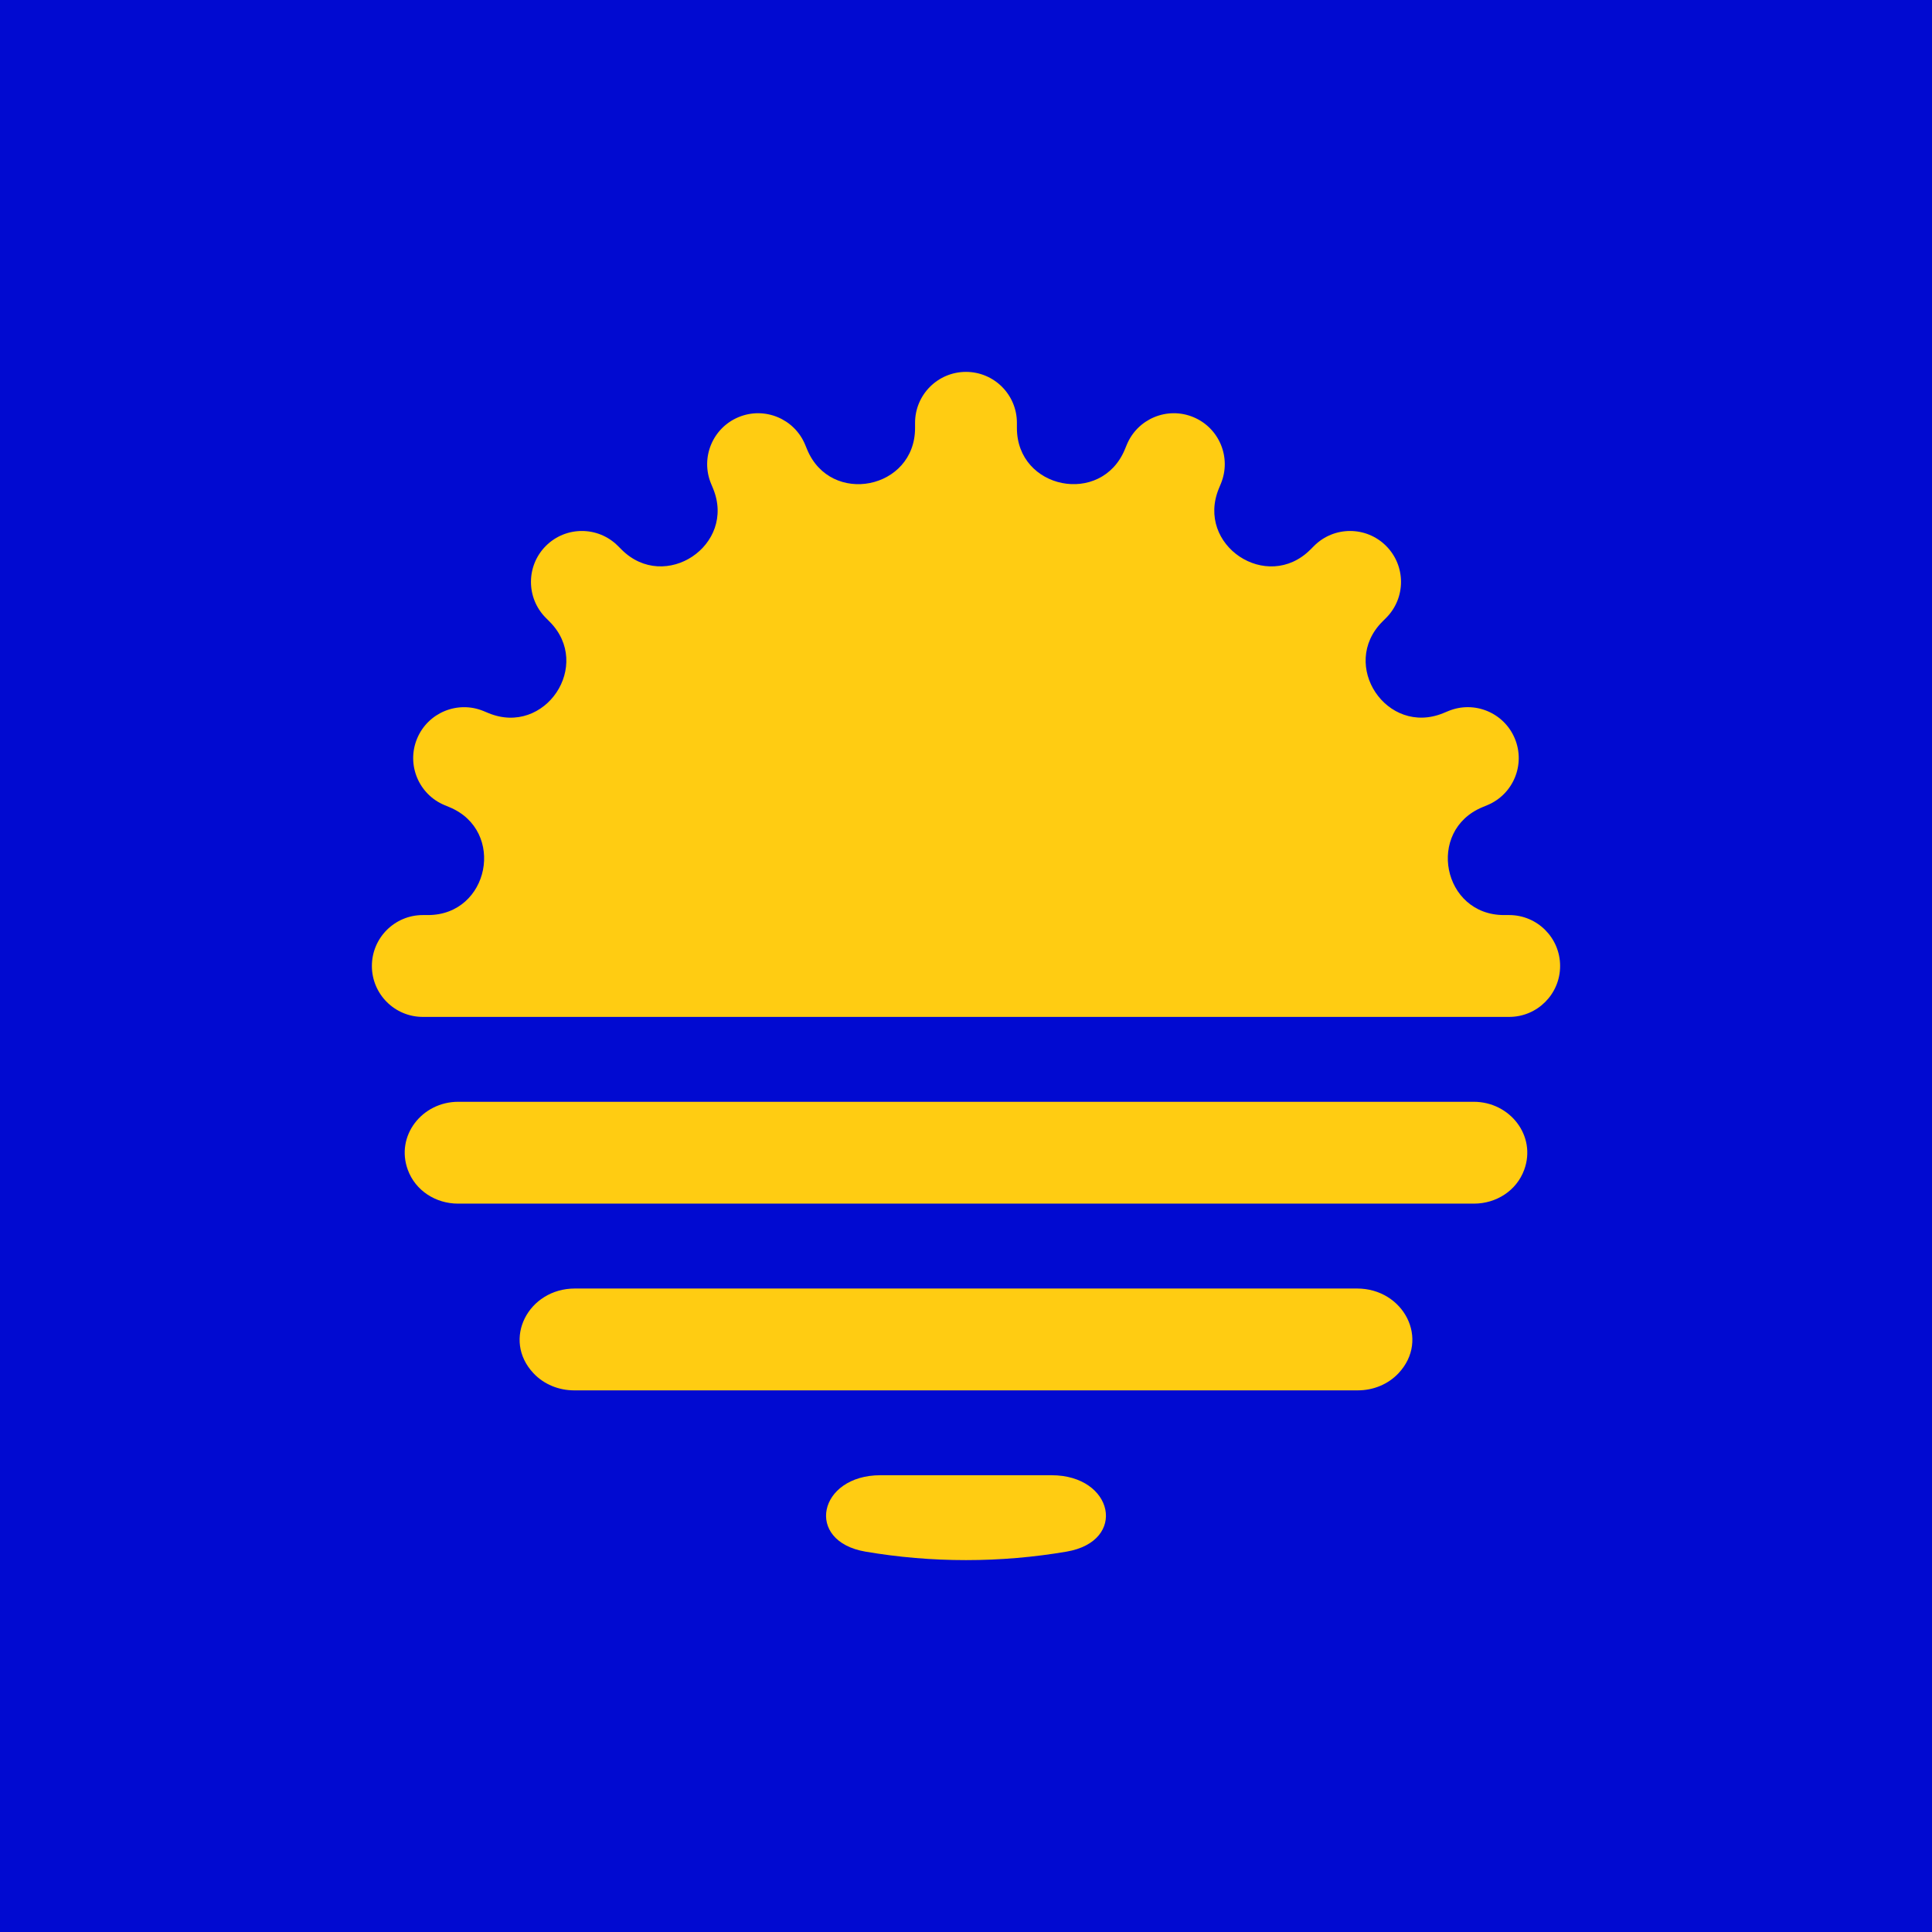
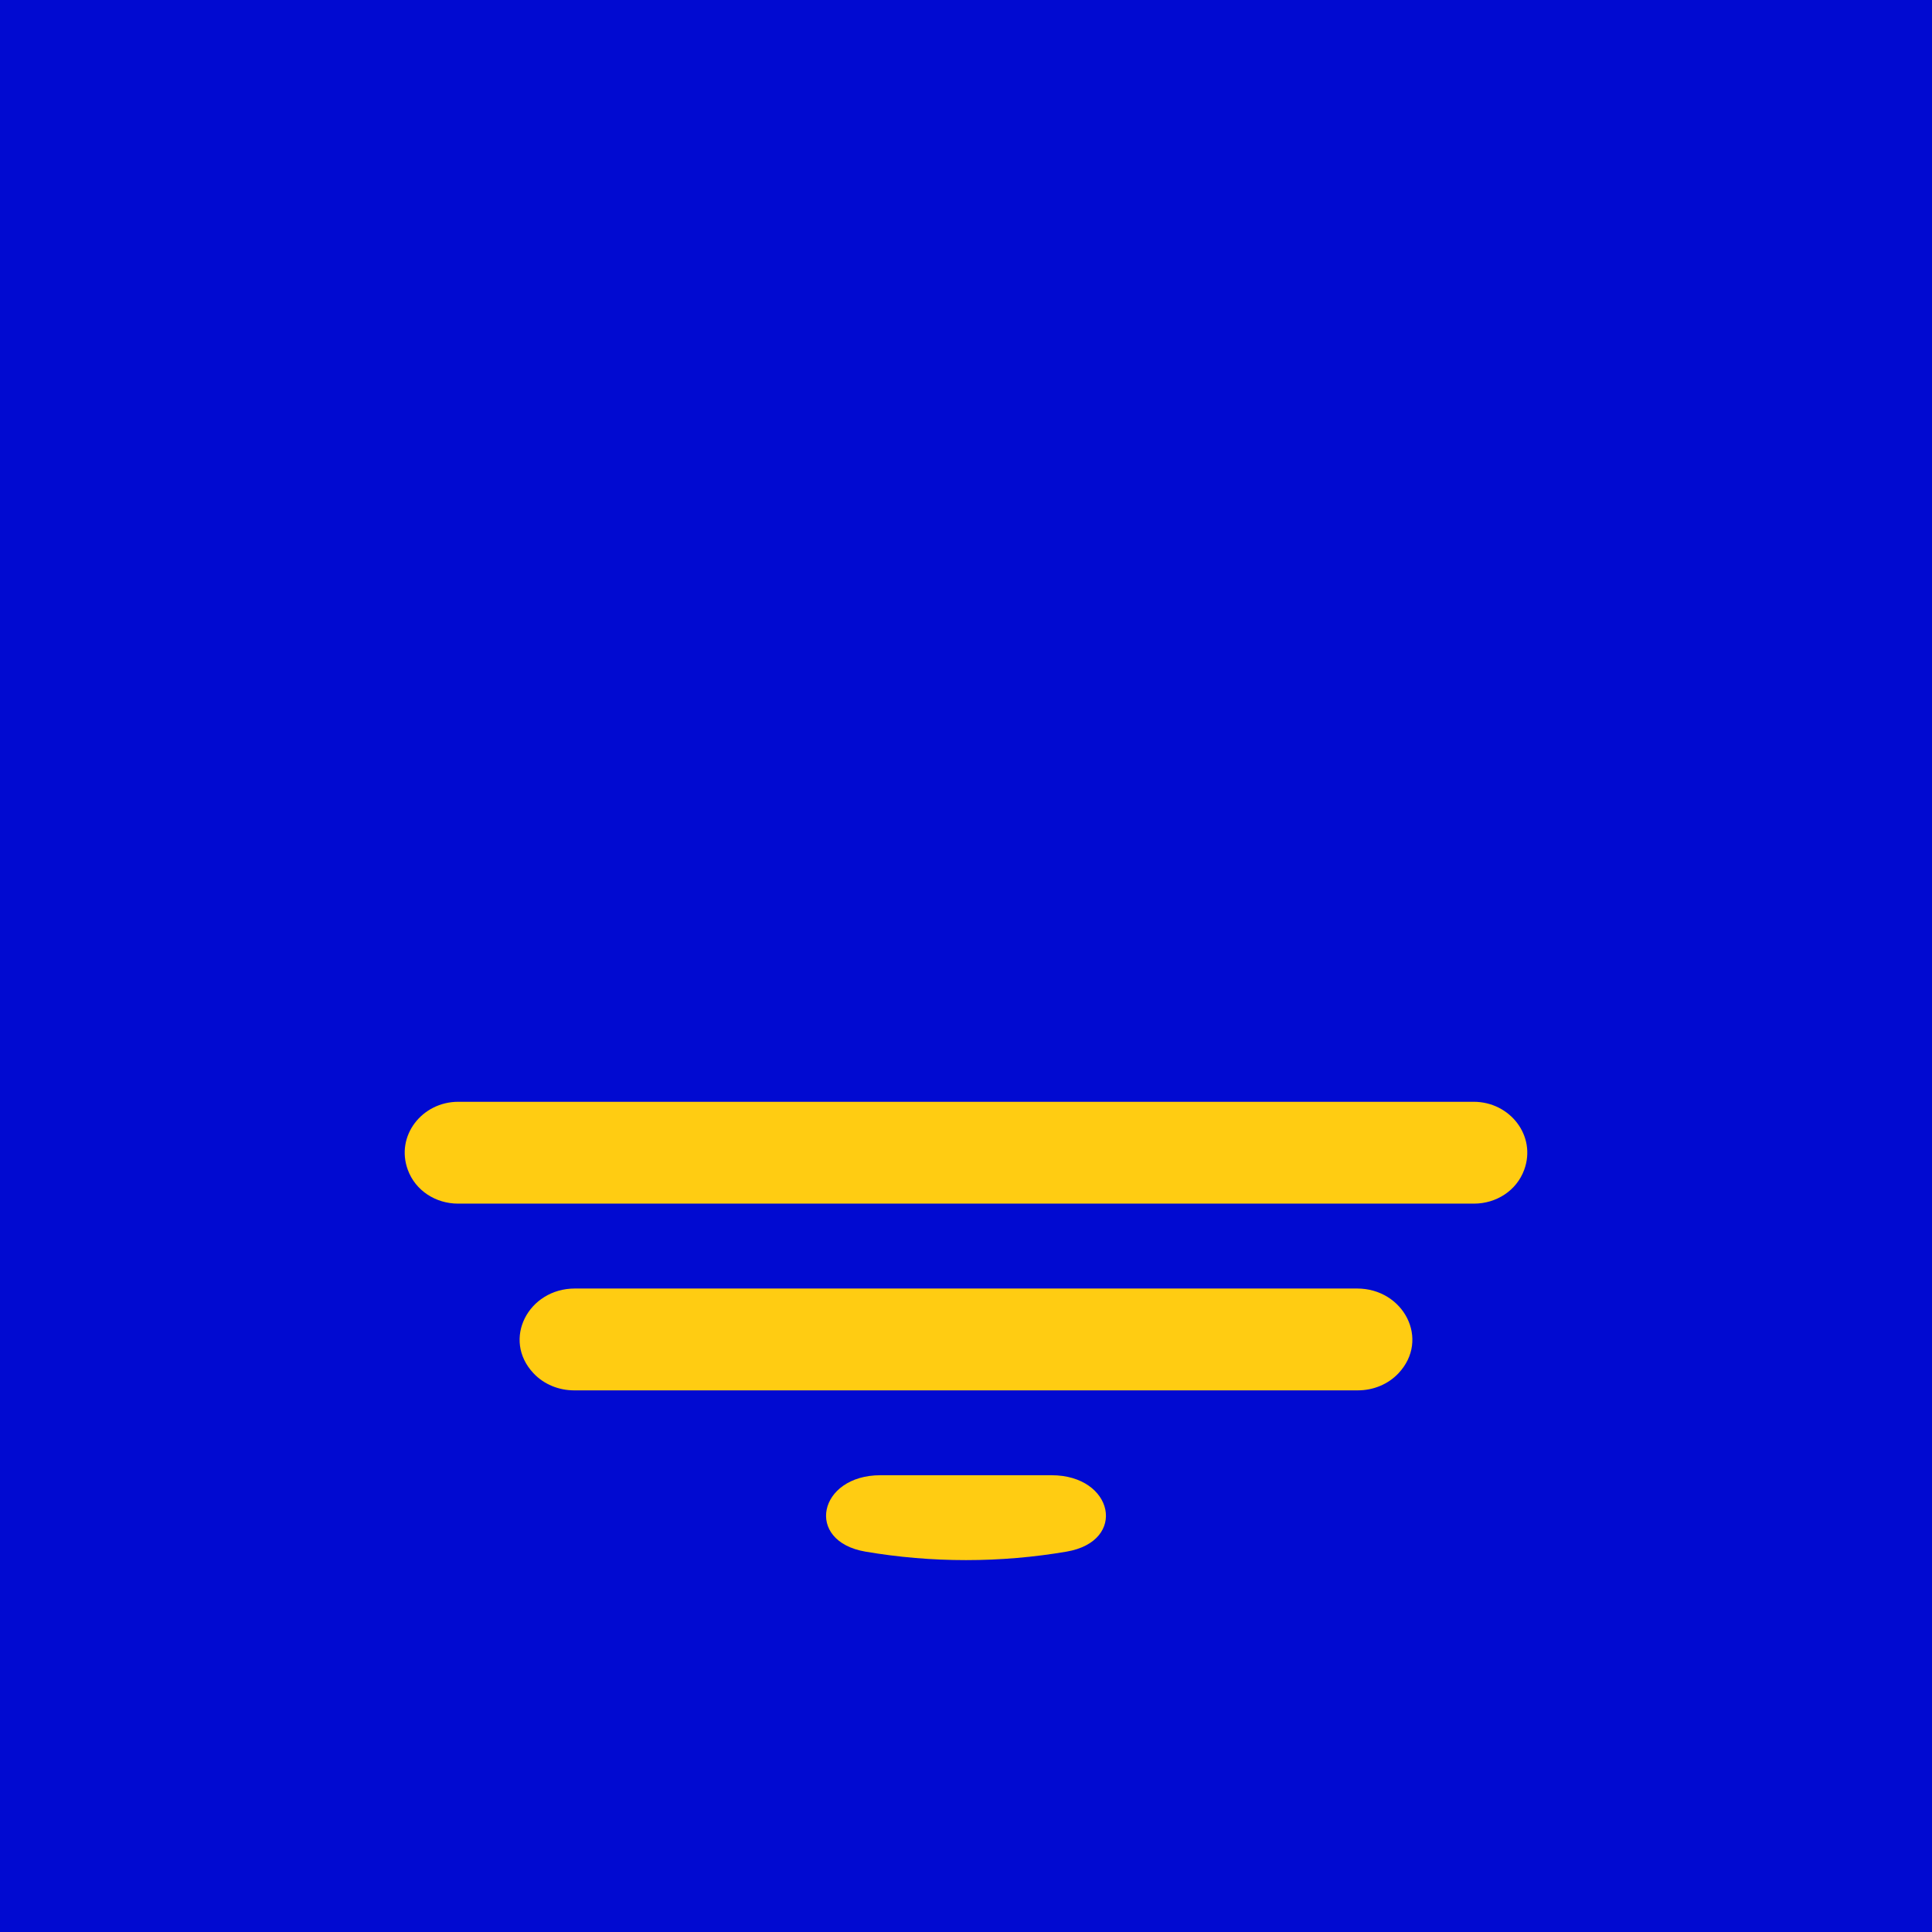
<svg xmlns="http://www.w3.org/2000/svg" width="426" height="426" viewBox="0 0 426 426" fill="none">
  <rect width="426" height="426" fill="#010AD1" />
-   <path d="M231.859 325.282C245.56 325.282 248.677 339.826 235.171 342.13C227.964 343.359 220.557 344 213 344C205.443 344 198.037 343.359 190.831 342.13C177.324 339.826 180.441 325.282 194.142 325.282H231.859Z" fill="#FFCC12" />
+   <path d="M231.859 325.282C245.56 325.282 248.677 339.826 235.171 342.13C227.964 343.359 220.557 344 213 344C205.443 344 198.037 343.359 190.831 342.13C177.324 339.826 180.441 325.282 194.142 325.282H231.859" fill="#FFCC12" />
  <path d="M299.238 284.115C309.49 284.115 315.386 295.345 308.354 302.806C306.033 305.269 302.767 306.57 299.383 306.57H126.61C123.226 306.57 119.96 305.269 117.64 302.806C110.611 295.345 116.508 284.115 126.758 284.115H299.238Z" fill="#FFCC12" />
  <path d="M324.96 242.942C332.932 242.942 338.822 250.443 336.085 257.93C334.397 262.549 329.914 265.397 324.996 265.397H101.004C96.086 265.397 91.603 262.55 89.915 257.93C87.178 250.443 93.068 242.942 101.04 242.942H324.96Z" fill="#FFCC12" />
-   <path d="M224.224 94.37C224.224 107.904 242.841 111.608 248.021 99.104L248.458 98.048C250.83 92.321 257.397 89.601 263.124 91.972C268.854 94.345 271.575 100.913 269.201 106.641L268.763 107.699C263.583 120.204 279.367 130.752 288.939 121.181L289.751 120.369C294.136 115.985 301.244 115.985 305.629 120.37C310.014 124.755 310.014 131.865 305.629 136.249L304.825 137.053C295.257 146.619 305.798 162.397 318.298 157.22L319.348 156.786C325.079 154.412 331.649 157.135 334.021 162.866C336.393 168.596 333.672 175.163 327.943 177.536L326.89 177.972C314.385 183.152 318.089 201.769 331.624 201.769H332.772C338.973 201.769 344 206.796 344 212.997C344 219.197 338.973 224.224 332.772 224.224H93.228C87.027 224.224 82 219.197 82 212.997C82 206.796 87.027 201.769 93.228 201.769H94.367C107.899 201.769 111.602 183.156 99.1 177.977L98.039 177.537C92.31 175.164 89.59 168.595 91.964 162.866C94.337 157.138 100.905 154.418 106.633 156.791L107.691 157.229C120.195 162.408 130.74 146.626 121.17 137.056L120.364 136.249C115.979 131.864 115.979 124.755 120.364 120.37C124.749 115.986 131.858 115.986 136.243 120.37L137.049 121.177C146.619 130.746 162.4 120.202 157.222 107.698L156.784 106.641C154.412 100.912 157.133 94.345 162.862 91.973C168.59 89.601 175.157 92.321 177.529 98.049L177.968 99.107C183.149 111.613 201.769 107.909 201.769 94.372V93.228C201.769 87.027 206.796 82 212.997 82C219.197 82 224.224 87.027 224.224 93.228V94.37Z" fill="#FFCC12" />
</svg>